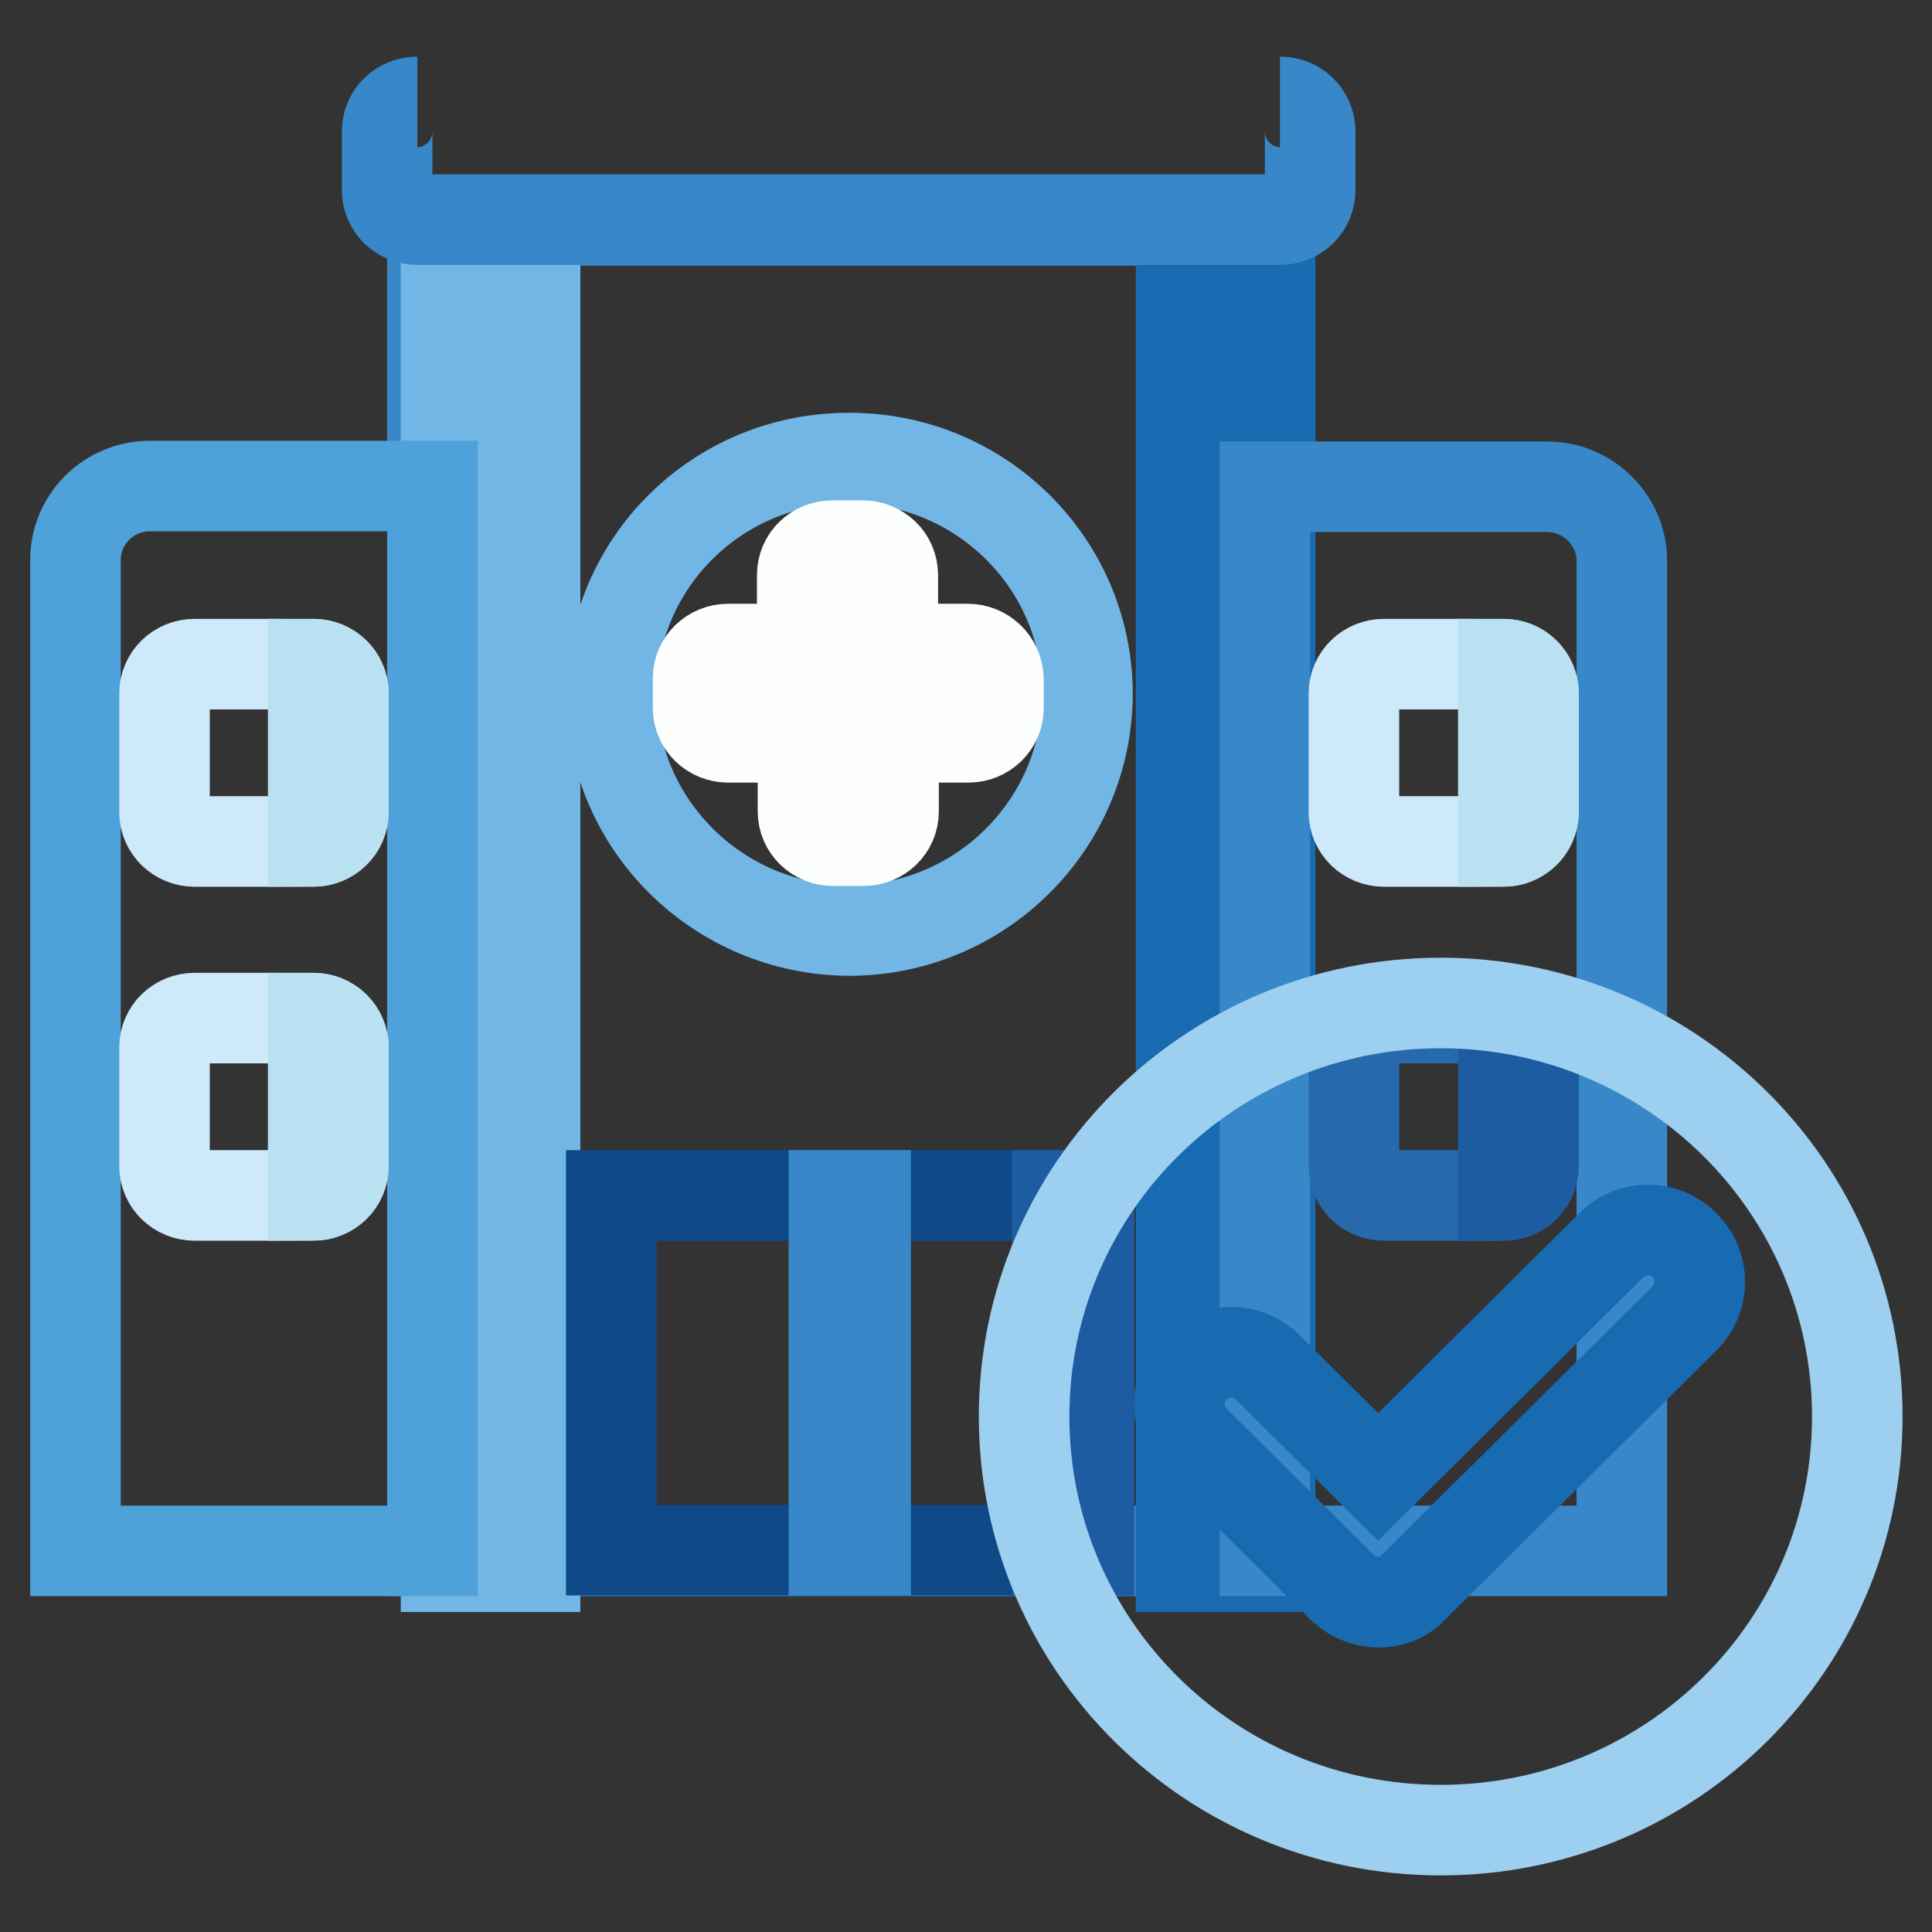
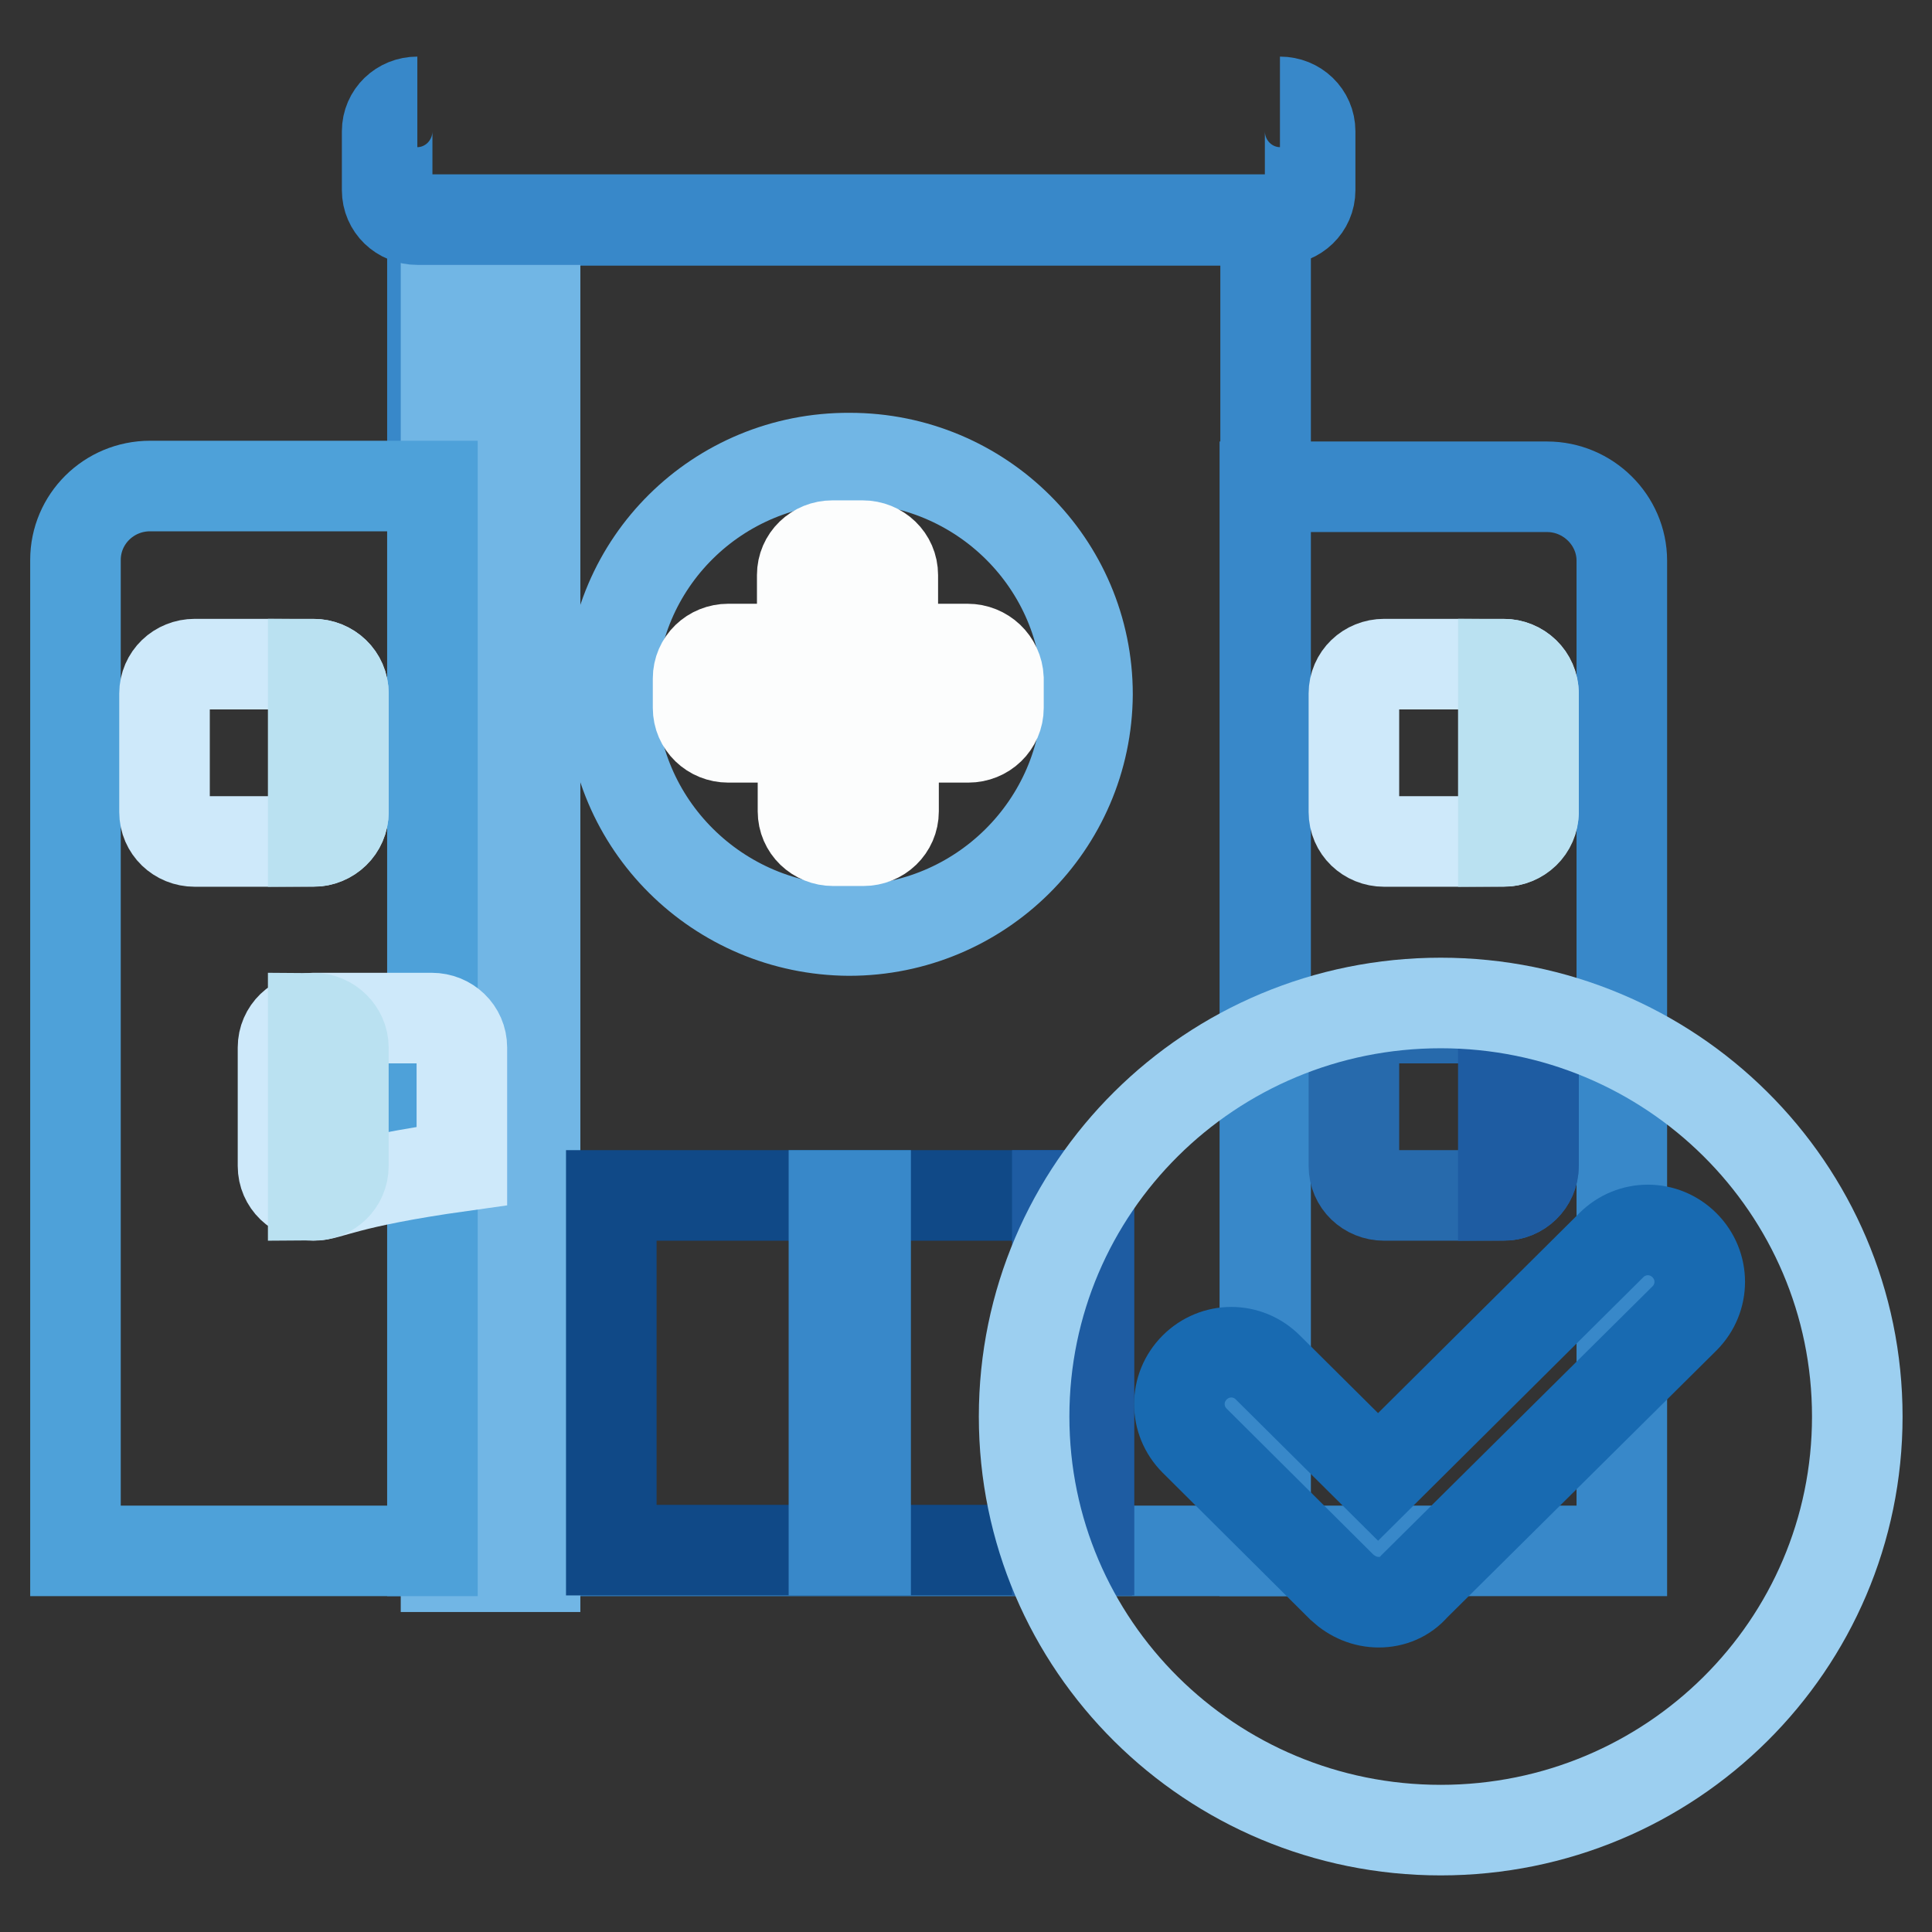
<svg xmlns="http://www.w3.org/2000/svg" version="1.1" x="0px" y="0px" viewBox="0 0 256 256" enable-background="new 0 0 256 256" xml:space="preserve">
  <rect x="0" y="0" width="256" height="256" fill="#333333" stroke="none" />
  <g>
    <path stroke-width="12" fill-opacity="0" stroke="#3888c9" d="M57.3,29.2h110.4v176.3H57.3V29.2z" />
    <path stroke-width="12" fill-opacity="0" stroke="#71b6e5" d="M59.1,31.3h11.8v176.3H59.1V31.3z" />
-     <path stroke-width="12" fill-opacity="0" stroke="#186ab1" d="M156.5,31.3h11.8v176.3h-11.8V31.3z" />
    <path stroke-width="12" fill-opacity="0" stroke="#4ea1d9" d="M57.3,205.5H10V74.2c0-5.4,4.4-9.8,9.9-9.8h37.4V205.5z" />
    <path stroke-width="12" fill-opacity="0" stroke="#3888c9" d="M214.9,205.5h-47.3v-141h37.4c5.4,0,9.9,4.4,9.9,9.8V205.5z M169.6,13.5c2.2,0,4,1.7,4,3.9v7.8 c0,2.2-1.8,3.9-4,3.9H55.3c-2.2,0-4-1.7-4-3.9v-7.8c0-2.2,1.8-3.9,4-3.9" />
    <path stroke-width="12" fill-opacity="0" stroke="#104987" d="M81,158.4H144v47H81V158.4z" />
    <path stroke-width="12" fill-opacity="0" stroke="#71b6e5" d="M81,91.9c0,17.3,14.1,31.3,31.5,31.4c17.4,0,31.5-14,31.6-31.3c0,0,0,0,0,0c0-17.3-14.1-31.3-31.5-31.3 C95.1,60.6,81,74.6,81,91.9L81,91.9z" />
    <path stroke-width="12" fill-opacity="0" stroke="#fcfdfd" d="M128.2,86h-9.9v-9.8c0-2.2-1.8-3.9-4-3.9h-4c-2.2,0-4,1.7-4,3.9V86h-9.8c-2.2,0-4,1.7-4,3.9v3.9 c0,2.2,1.8,3.9,4,3.9h9.9v9.8c0,2.2,1.8,3.9,4,3.9h4c2.2,0,4-1.7,4-3.9v-9.8h9.9c2.2,0,4-1.7,4-3.9v-3.9 C132.2,87.7,130.4,86,128.2,86L128.2,86z" />
    <path stroke-width="12" fill-opacity="0" stroke="#cee9fa" d="M41.5,111.5H25.8c-2.2,0-4-1.7-4-3.9V91.9c0-2.2,1.8-3.9,4-3.9h15.7c2.2,0,4,1.7,4,3.9v15.7 C45.5,109.7,43.7,111.5,41.5,111.5z" />
    <path stroke-width="12" fill-opacity="0" stroke="#bae1f1" d="M41.5,88v23.5c2.2,0,4-1.7,4-3.9V91.9C45.5,89.7,43.7,88,41.5,88z" />
-     <path stroke-width="12" fill-opacity="0" stroke="#cee9fa" d="M41.5,158.4H25.8c-2.2,0-4-1.7-4-3.9v-15.7c0-2.2,1.8-3.9,4-3.9h15.7c2.2,0,4,1.7,4,3.9v15.7 C45.5,156.7,43.7,158.4,41.5,158.4z" />
+     <path stroke-width="12" fill-opacity="0" stroke="#cee9fa" d="M41.5,158.4c-2.2,0-4-1.7-4-3.9v-15.7c0-2.2,1.8-3.9,4-3.9h15.7c2.2,0,4,1.7,4,3.9v15.7 C45.5,156.7,43.7,158.4,41.5,158.4z" />
    <path stroke-width="12" fill-opacity="0" stroke="#bae1f1" d="M41.5,134.9v23.5c2.2,0,4-1.7,4-3.9v-15.7C45.5,136.7,43.7,134.9,41.5,134.9z" />
    <path stroke-width="12" fill-opacity="0" stroke="#cee9fa" d="M199.2,111.5h-15.8c-2.2,0-4-1.7-4-3.9V91.9c0-2.2,1.8-3.9,4-3.9h15.8c2.2,0,4,1.7,4,3.9v15.7 C203.1,109.7,201.4,111.5,199.2,111.5z" />
    <path stroke-width="12" fill-opacity="0" stroke="#bae1f1" d="M199.2,88v23.5c2.2,0,4-1.7,4-3.9V91.9C203.1,89.7,201.4,88,199.2,88z" />
    <path stroke-width="12" fill-opacity="0" stroke="#276aac" d="M199.2,158.4h-15.8c-2.2,0-4-1.7-4-3.9v-15.7c0-2.2,1.8-3.9,4-3.9h15.8c2.2,0,4,1.7,4,3.9v15.7 C203.1,156.7,201.4,158.4,199.2,158.4z" />
    <path stroke-width="12" fill-opacity="0" stroke="#1e5ca2" d="M199.2,134.9v23.5c2.2,0,4-1.7,4-3.9v-15.7C203.1,136.7,201.4,134.9,199.2,134.9z" />
    <path stroke-width="12" fill-opacity="0" stroke="#3888c9" d="M110.5,158.4h4.2v47h-4.2V158.4z" />
    <path stroke-width="12" fill-opacity="0" stroke="#1e5ca2" d="M140.1,158.4h4.2v47h-4.2V158.4z" />
    <path stroke-width="12" fill-opacity="0" stroke="#9ccff0" d="M135.7,187.7c0,30.3,24.7,54.8,55.2,54.8s55.2-24.5,55.2-54.8c0-30.3-24.7-54.8-55.2-54.8 S135.7,157.4,135.7,187.7L135.7,187.7z" />
    <path stroke-width="12" fill-opacity="0" stroke="#186ab1" d="M182.7,212.3c-1.8,0-3.5-0.7-4.9-2l-19.5-19.4c-2.7-2.7-2.7-7,0-9.7c2.7-2.7,7-2.7,9.7,0l14.6,14.5 l30.9-30.7c2.7-2.7,7-2.7,9.7,0c2.7,2.7,2.7,7,0,9.7l-35.8,35.5C186.2,211.6,184.5,212.3,182.7,212.3L182.7,212.3z" />
  </g>
</svg>